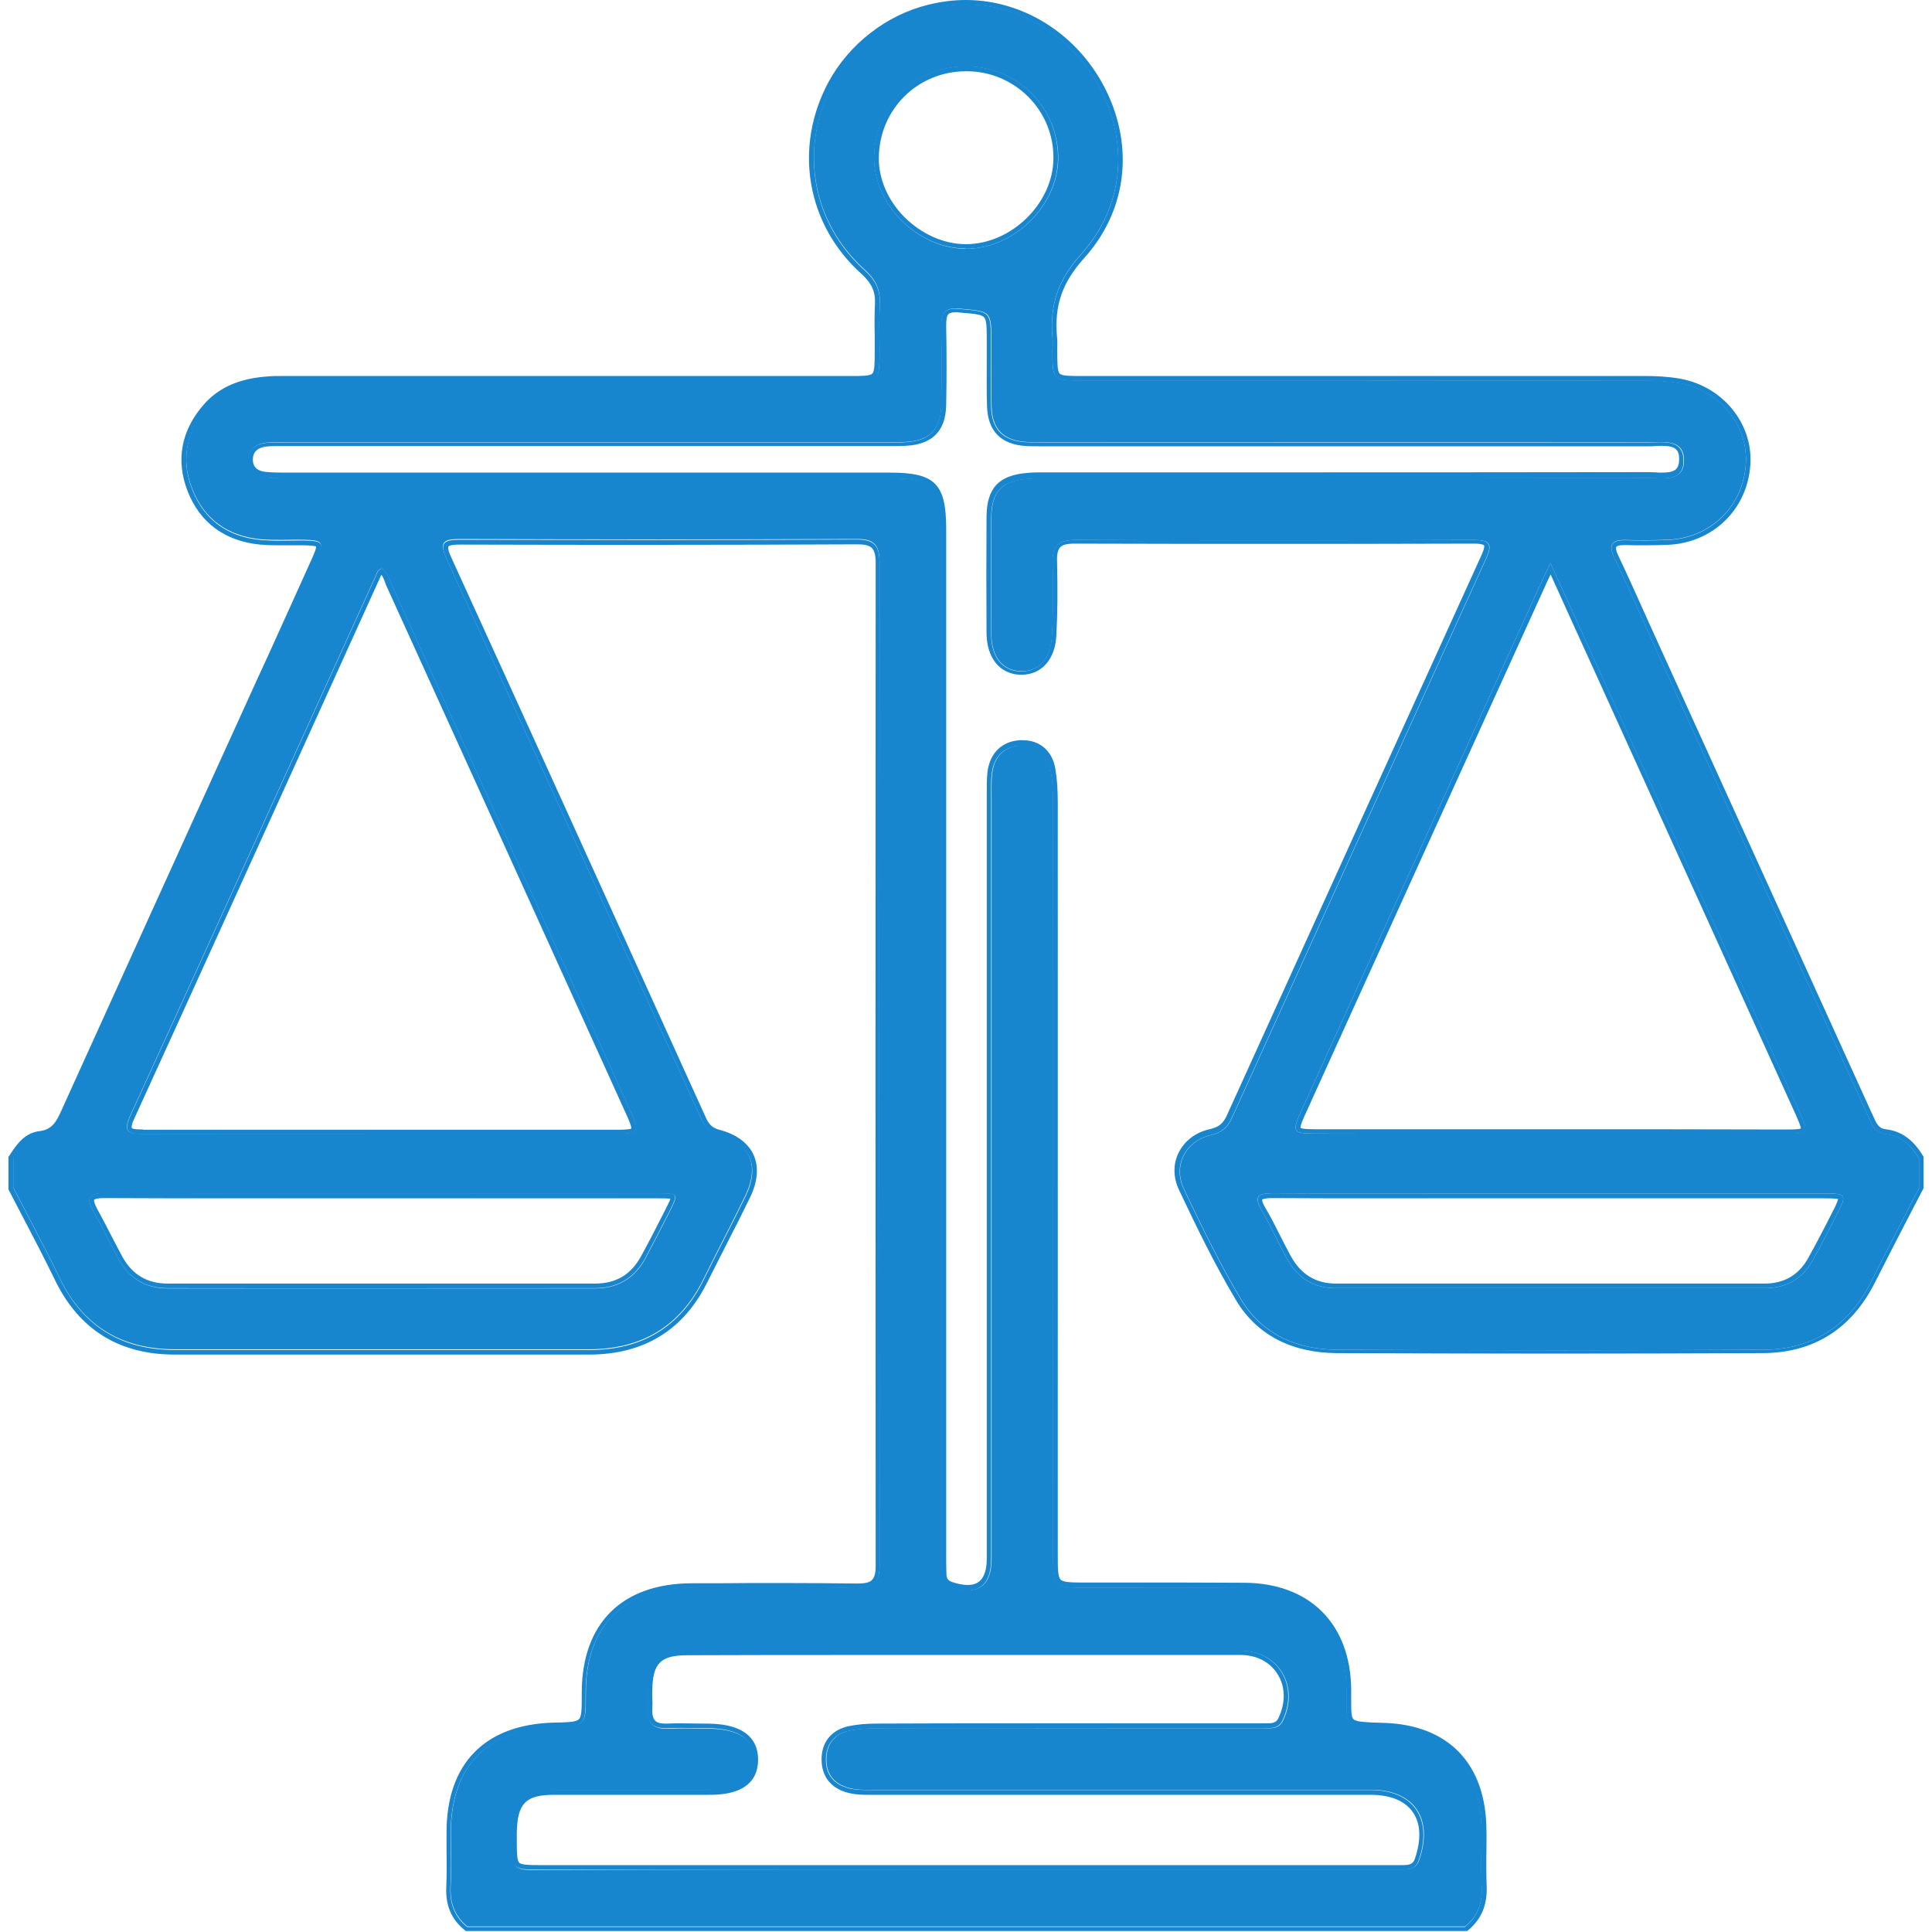
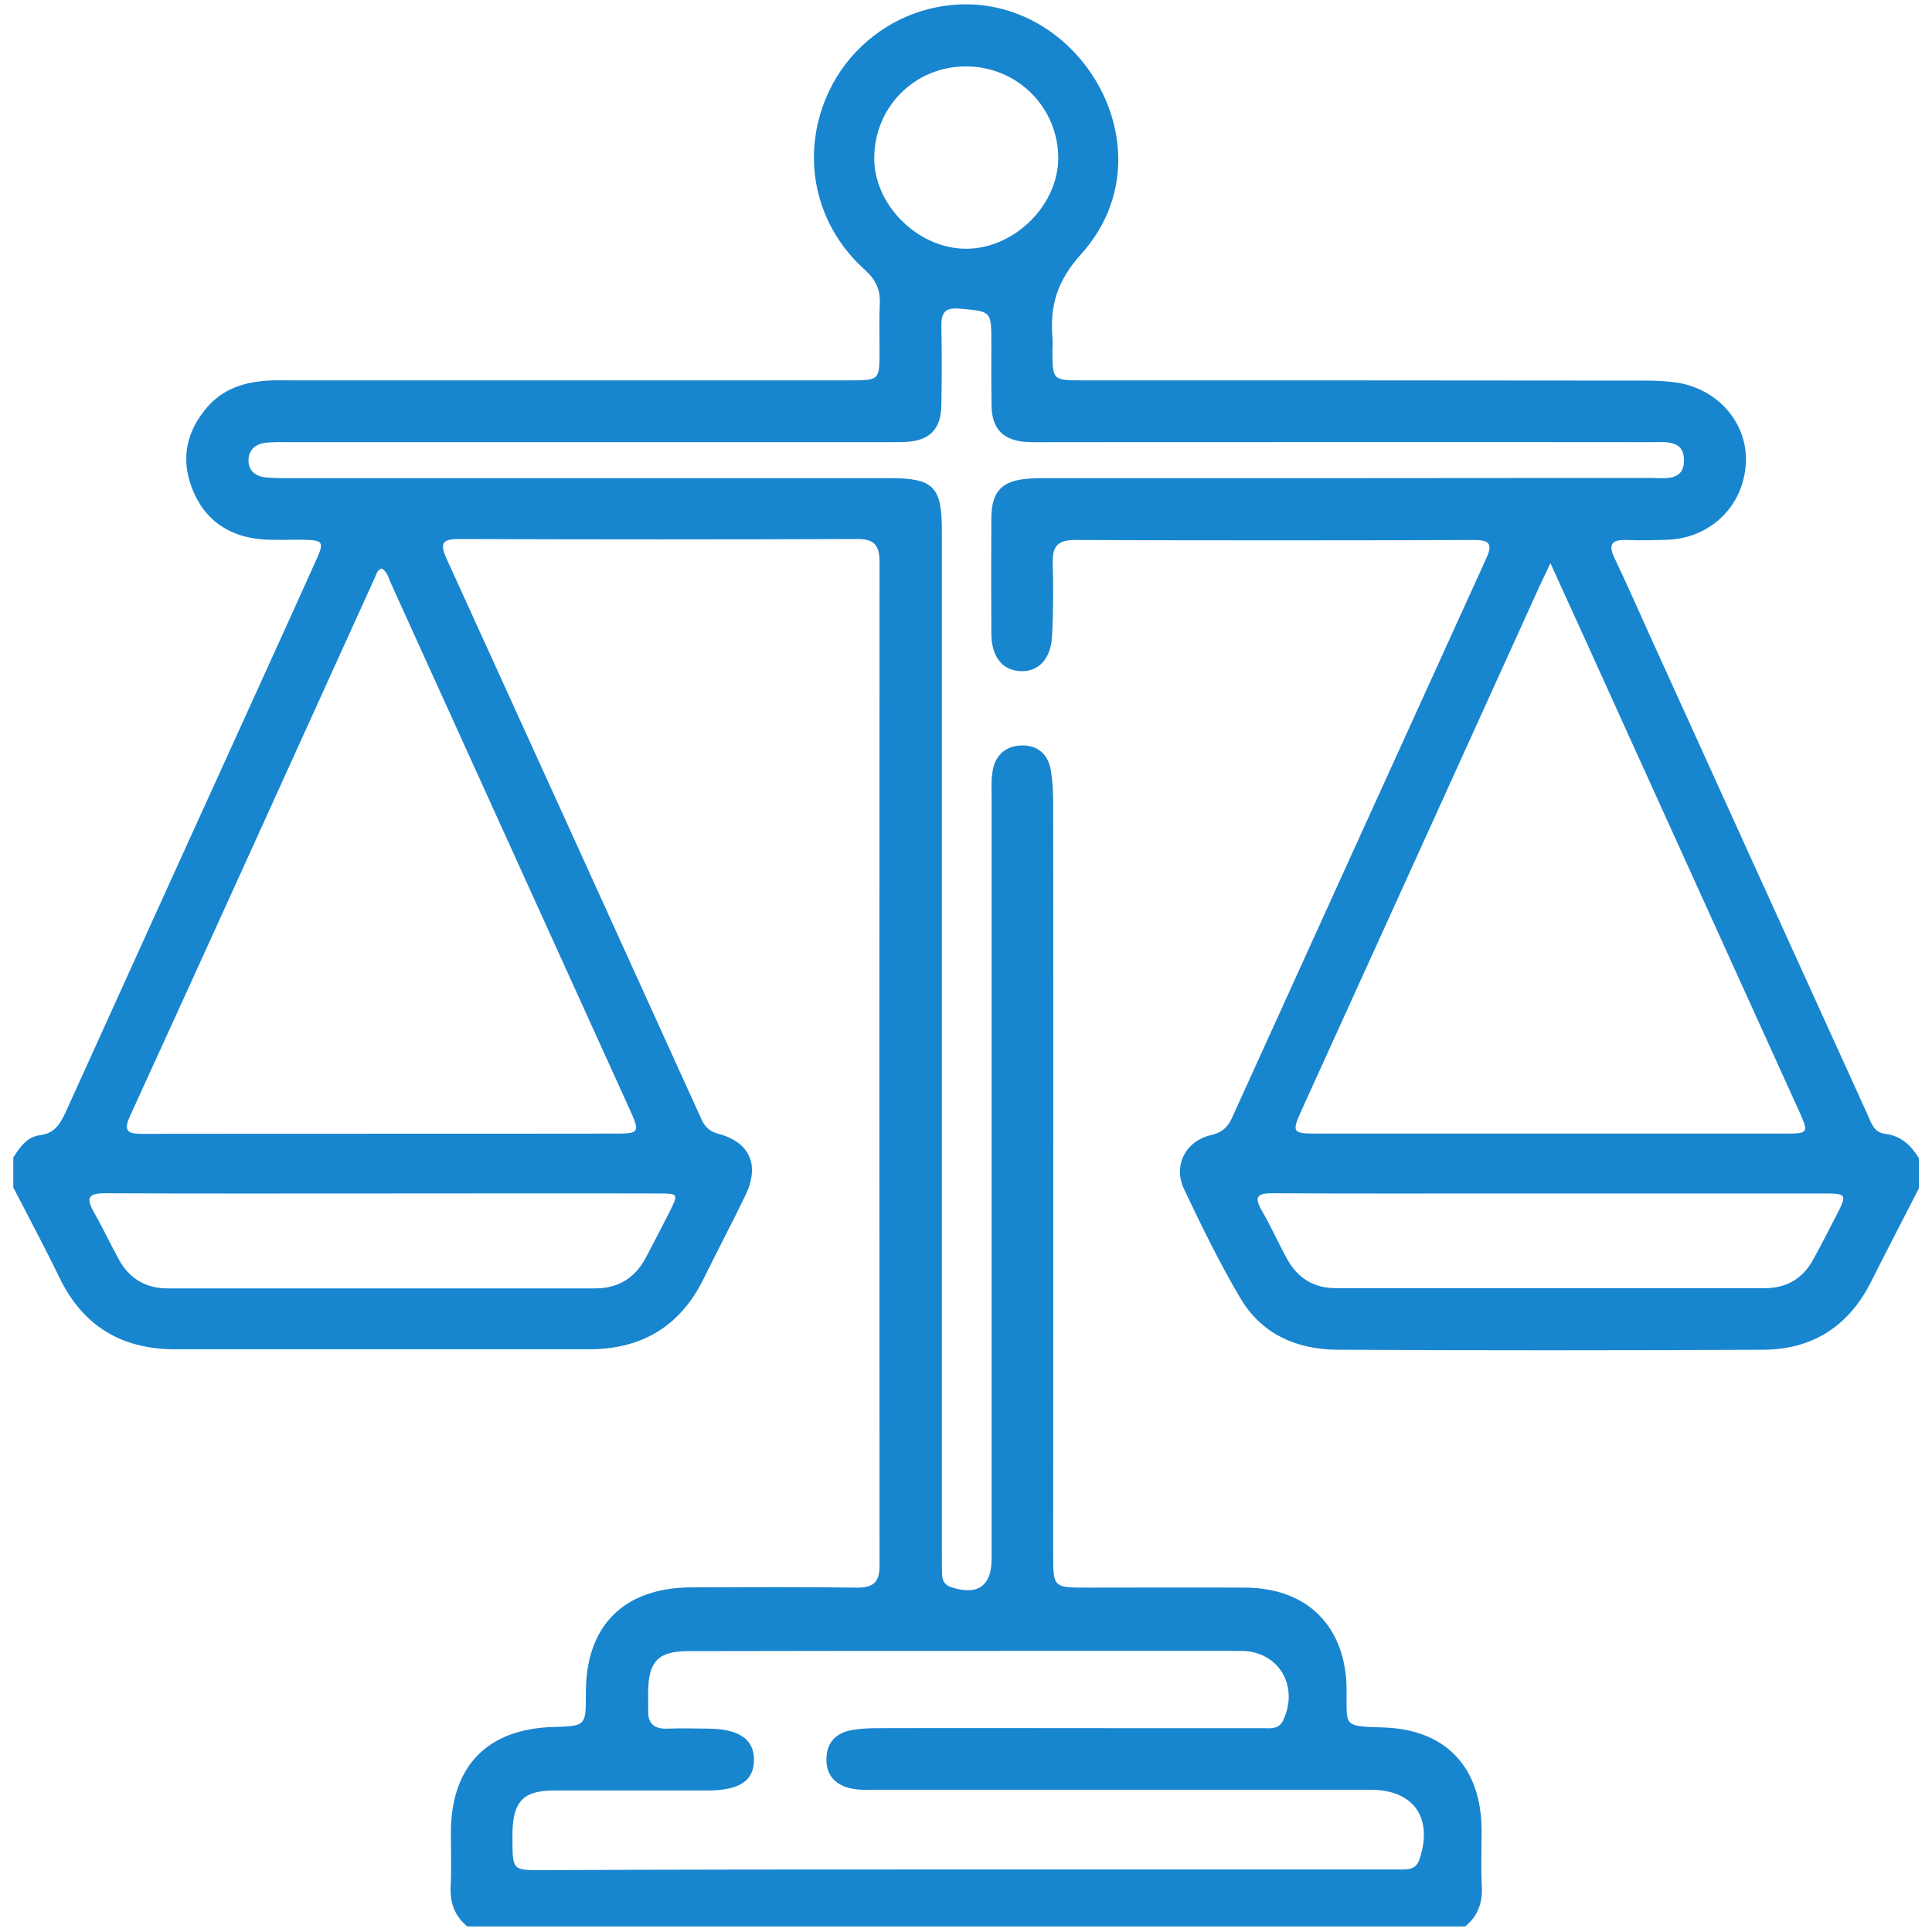
<svg xmlns="http://www.w3.org/2000/svg" version="1.1" id="Camada_1" x="0px" y="0px" viewBox="0 0 800 800" style="enable-background:new 0 0 800 800;" xml:space="preserve">
  <style type="text/css">
	.st0{fill:#1885CF;}
</style>
  <g>
    <g>
      <path class="st0" d="M794.6,479.6c0,4.1,0,8.3,0,12.4c-6.6,12.9-13.3,25.7-19.8,38.7c-9.3,18.5-24.3,28.1-44.7,28.2    c-58.8,0.3-117.5,0.3-176.3,0c-16.8-0.1-31.3-6.4-40.1-21.2c-8.7-14.7-16.2-30.1-23.5-45.5c-4.5-9.7,0.8-19.8,11.3-22.2    c4.3-1,6.7-3,8.5-6.8c35.1-77.3,70.2-154.6,105.4-231.9c2.6-5.7,1.8-7.7-4.9-7.7c-55.1,0.2-110.3,0.2-165.4,0    c-6.7,0-9.3,2.3-9.2,9c0.3,10.3,0.3,20.7-0.3,31.1c-0.5,9.3-5.8,14.6-13.1,14.2c-7.4-0.3-11.9-5.9-12-15.3    c-0.1-16.1-0.1-32.1,0-48.2c0.1-11,4.4-15.4,15.4-16.2c3.3-0.3,6.7-0.2,10.1-0.2c82.3,0,164.7,0,247-0.1c5.9,0,14.4,1.7,14.3-7.4    c-0.1-8.9-8.4-7.3-14.4-7.4c-82.6-0.1-165.2,0-247.8,0c-3.4,0-6.7,0.1-10.1-0.1c-9.5-0.6-14.2-5.3-14.4-14.7    c-0.2-8.8-0.1-17.6-0.1-26.4c0-13.3,0-12.9-13.2-14.1c-6.4-0.6-7.6,2.1-7.5,7.5c0.2,10.9,0.2,21.8,0,32.6    c-0.2,9.9-4.9,14.6-14.8,15.1c-2.8,0.1-5.7,0.1-8.5,0.1c-82.3,0-164.7,0-247,0c-3.1,0-6.2-0.1-9.3,0.2c-4.4,0.5-7.4,3-7.3,7.6    c0.1,4.2,3.1,6.4,7.2,6.8c3.3,0.3,6.7,0.3,10.1,0.3c82.9,0,165.7,0,248.6,0c17.7,0,21.2,3.7,21.2,21.4c0,141.4,0,282.7,0,424.1    c0,2.8,0,5.7,0.1,8.5c0.1,2.6,1.1,4.3,3.7,5.2c10.9,3.6,16.8-0.4,16.8-11.6c0-105.1,0-210.2,0-315.4c0-3.4-0.2-6.8,0.3-10.1    c0.8-6.8,5-11.1,11.7-11.4c6.7-0.4,11.4,3.4,12.5,10.2c0.8,4.6,1,9.3,1,13.9c0.1,103.6,0,207.1,0,310.7c0,13.9,0,13.9,14.2,13.9    c21.7,0,43.5-0.1,65.2,0c26,0.1,41.9,16.2,42.1,42.3c0.1,15.1-1.8,15.1,15,15.6c26.1,0.7,40.8,16.5,40.9,42.6    c0,7.8-0.3,15.5,0.1,23.3c0.3,6.7-1.6,12.2-6.9,16.5c-137.7,0-275.5,0-413.2,0c-5.2-4.3-7.2-9.7-6.9-16.5c0.4-7.5,0.1-15,0.1-22.5    c0.1-27.4,15.1-42.8,42.4-43.6c13.5-0.4,13.5-0.4,13.5-13.8c0-0.3,0-0.5,0-0.8c0.1-27.5,15.9-43.1,43.6-43.2    c22.8-0.1,45.6-0.2,68.3,0.1c6.9,0.1,9.8-2,9.7-9.3c-0.1-138.5-0.1-276.9,0-415.4c0-7-2.3-9.6-9.4-9.5    c-54.9,0.2-109.7,0.2-164.6,0c-6.7,0-8.3,1.4-5.4,7.9c35.2,77.2,70.3,154.5,105.4,231.8c1.4,3.2,3.2,5.5,7,6.5    c13.3,3.5,17.5,12.9,11.5,25.5c-5.6,11.6-11.7,23.1-17.4,34.7c-9.7,19.7-25.7,29.1-47.3,29.1c-57.2,0-114.4,0-171.6,0    c-22,0-38.1-9.6-47.8-29.7c-6.1-12.6-12.7-24.9-19.1-37.3c0-4.1,0-8.3,0-12.4c2.7-4.3,5.8-8.6,10.9-9.2c6.3-0.8,8.5-4.7,10.8-9.6    c27.1-59.9,54.3-119.7,81.5-179.5c7.5-16.5,15-33,22.4-49.5c3.2-7.1,2.6-7.8-5.3-8c-5.9-0.1-11.9,0.3-17.8-0.2    c-13.5-1.3-23.4-8.1-28.4-20.9c-4.9-12.5-2.4-23.9,6.3-33.9c6.5-7.5,15.3-10.3,24.9-10.9c3.3-0.2,6.7-0.1,10.1-0.1    c77.1,0,154.2,0,231.3,0c11.9,0,12-0.1,12-12.3c0-6.5-0.2-12.9,0.1-19.4c0.3-5.9-1.7-10-6.2-14.1c-22.2-19.9-27.3-51-13.2-77.1    c8.3-15.3,23-26.7,39.8-30.9c57.9-14.5,103.4,56.8,62.9,101.6c-9.8,10.9-12.9,21.2-11.8,34.5c0.2,1.8,0,3.6,0,5.4    c0,12.1,0.1,12.3,12,12.3c77.9,0,155.8,0,233.7,0.1c4.6,0,9.3,0.2,13.9,1c16.8,3.1,28.5,17.4,27.5,33.4    c-1,17.5-14.5,30.8-32.4,31.5c-5.7,0.2-11.4,0.3-17.1,0.1c-5.9-0.2-7.6,1.8-4.9,7.4c5,10.5,9.7,21.2,14.5,31.8    c30.1,66.2,60.1,132.4,90.2,198.5c1.6,3.5,2.6,7.6,7.4,8.2C787.2,470.3,791.3,474.3,794.6,479.6z M158,235.4    c-1.8,0.6-2.1,2.3-2.7,3.6c-33.8,74.4-67.5,148.9-101.5,223.2c-3.1,6.8-0.1,7.3,5.4,7.3c65.5-0.1,130.9,0,196.4-0.1    c8.8,0,9.3-0.8,5.7-8.8c-33.1-73-66.3-146-99.4-219C160.9,239.5,160.5,236.7,158,235.4z M642,233.2c-2.1,4.5-3.3,7-4.5,9.5    c-32.8,72.3-65.6,144.6-98.5,216.9c-4.2,9.3-3.9,9.8,6.4,9.8c64.7,0,129.4,0,194,0c9.4,0,9.6-0.4,5.7-9    c-24.5-53.9-48.9-107.9-73.4-161.8C662.2,277.6,652.6,256.4,642,233.2z M399.2,774.1c42.2,0,84.4,0,126.6,0c17.9,0,35.7,0,53.6,0    c3.3,0,6.8,0.3,8.3-4c5.9-17.2-2.2-29-20.1-29c-68.3,0-136.6,0-205,0c-3.4,0-6.8,0.2-10-0.5c-6.2-1.3-10.3-5-10.4-11.7    c-0.1-6.6,3.2-10.9,9.6-12.3c3.7-0.8,7.7-1,11.5-1c33.9-0.1,67.8,0,101.7,0c19.2,0,38.3,0,57.5,0c3.3,0,7,0.7,8.8-3.2    c6.8-14.2-1.9-28.8-17.4-28.8c-36-0.1-71.9,0-107.9,0c-40.4,0-80.7,0-121.1,0.1c-12.2,0-16.3,4.2-16.5,16.3    c-0.1,2.6,0.1,5.2,0,7.8c-0.3,5.5,2.1,8.2,7.8,8c5.7-0.2,11.4-0.1,17.1,0c12.9,0.1,19.1,4.5,18.9,13.3    c-0.2,8.4-6.1,12.2-18.9,12.3c-21.2,0-42.4,0-63.7,0c-12.8,0-17.1,4.4-17.4,17.3c0,1.6,0,3.1,0,4.7c0.1,10.5,0.5,11,11,11    C281.7,774.1,340.5,774.1,399.2,774.1z M158.4,494.2c-38.3,0-76.6,0.1-114.9-0.1c-6.3,0-8.2,1.5-4.8,7.5    c3.7,6.5,6.9,13.3,10.5,19.9c4.4,8,11.2,12,20.3,12c59,0,118,0,177,0c9.4,0,16.4-4.3,20.8-12.5c3.4-6.4,6.7-12.8,10-19.3    c3.7-7.4,3.6-7.5-4.7-7.5C234.5,494.1,196.4,494.2,158.4,494.2z M641.3,494.2c-4.7,0-9.3,0-14,0c-33.4,0-66.8,0.1-100.1-0.1    c-6.1,0-8.3,1-4.7,7.2c3.8,6.5,6.8,13.4,10.4,19.9c4.3,7.9,11,12.2,20.2,12.2c59.3,0,118.5,0,177.8,0c8.7,0,15.5-3.9,19.7-11.5    c3.5-6.3,6.8-12.8,10.1-19.2c4.1-8.1,3.9-8.5-5.2-8.5C717.4,494.2,679.4,494.2,641.3,494.2z M400.2,27.5    c-21.2-0.1-38,16.5-38.2,37.7c-0.2,19.6,18,37.7,37.9,37.8c19.9,0.1,38.2-17.8,38.3-37.5C438.2,44.5,421.3,27.6,400.2,27.5z" />
-       <path class="st0" d="M399.9,1.9c50.1,0,84.5,62.7,47.7,103.5c-9.8,10.9-12.9,21.2-11.8,34.5c0.2,1.8,0,3.6,0,5.4    c0,12.1,0.1,12.3,12,12.3c77.9,0,155.8,0,233.7,0.1c4.6,0,9.3,0.2,13.9,1c16.8,3.1,28.5,17.4,27.5,33.4    c-1,17.5-14.5,30.8-32.4,31.5c-3.1,0.1-6.2,0.2-9.3,0.2c-2.6,0-5.2,0-7.8-0.1c-0.3,0-0.5,0-0.8,0c-5.3,0-6.6,2.1-4.1,7.4    c5,10.5,9.7,21.2,14.5,31.8c30.1,66.2,60.1,132.4,90.2,198.5c1.6,3.5,2.6,7.6,7.4,8.2c6.5,0.8,10.7,4.7,14,10c0,4.1,0,8.3,0,12.4    c-6.6,12.9-13.3,25.7-19.8,38.7c-9.3,18.5-24.3,28.1-44.7,28.2c-28.6,0.1-57.2,0.2-85.8,0.2c-30.2,0-60.4-0.1-90.6-0.2    c-16.8-0.1-31.3-6.4-40.1-21.2c-8.7-14.7-16.2-30.1-23.5-45.5c-4.5-9.7,0.8-19.8,11.3-22.2c4.3-1,6.7-3,8.5-6.8    c35.1-77.3,70.2-154.6,105.4-231.9c2.6-5.6,1.8-7.7-4.8-7.7c0,0-0.1,0-0.1,0c-27.7,0.1-55.4,0.1-83.1,0.1c-27.4,0-54.9,0-82.3-0.1    c0,0-0.1,0-0.1,0c-6.6,0-9.2,2.4-9.1,9c0.3,10.3,0.3,20.7-0.3,31.1C435,272.8,430,278,423,278c-0.2,0-0.4,0-0.6,0    c-7.4-0.3-11.9-5.9-12-15.3c-0.1-16.1-0.1-32.1,0-48.2c0.1-11,4.4-15.4,15.4-16.2c1.9-0.1,3.8-0.2,5.8-0.2c1.4,0,2.9,0,4.3,0    c0,0,0,0,0,0c13.5,0,27,0,40.5,0c11.8,0,23.5,0,35.3,0c57.1,0,114.1,0,171.2-0.1c0,0,0,0,0,0c1.6,0,3.4,0.1,5.2,0.1    c4.7,0,9.1-0.9,9-7.5c-0.1-6.6-4.7-7.5-9.5-7.5c-1.7,0-3.4,0.1-4.9,0.1c0,0,0,0,0,0c-54.6,0-109.1,0-163.7,0    c-17.9,0-35.8,0-53.7,0c-10.1,0-20.3,0-30.4,0c-1.8,0-3.5,0-5.3,0c-1.6,0-3.2,0-4.8-0.1c-9.5-0.6-14.2-5.3-14.4-14.7    c-0.2-8.8-0.1-17.6-0.1-26.4c0-13.3,0-12.9-13.2-14.1c-0.6,0-1.1-0.1-1.5-0.1c-5.1,0-6,2.7-5.9,7.6c0.2,10.9,0.2,21.8,0,32.6    c-0.2,9.9-4.9,14.6-14.8,15.1c-1.4,0.1-2.8,0.1-4.2,0.1c-1.5,0-2.9,0-4.4,0c0,0,0,0,0,0c-82.3,0-164.7,0-247,0c0,0,0,0,0,0    c-1.3,0-2.7,0-4,0c-1.8,0-3.5,0-5.3,0.2c-4.4,0.5-7.4,3-7.3,7.6c0.1,4.2,3.1,6.4,7.2,6.8c3,0.3,6,0.3,9.1,0.3c0.3,0,0.6,0,0.8,0    c0.1,0,0.1,0,0.2,0c82.9,0,165.7,0,248.6,0c17.7,0,21.2,3.7,21.2,21.4c0,141.4,0,282.7,0,424.1c0,2.8,0,5.7,0.1,8.5    c0.1,2.6,1.1,4.3,3.7,5.2c2.6,0.9,4.9,1.3,6.9,1.3c6.5,0,9.9-4.4,9.9-12.9c0-105.1,0-210.2,0-315.4c0-3.4-0.2-6.8,0.3-10.1    c0.8-6.8,5-11.1,11.7-11.4c0.3,0,0.6,0,0.9,0c6.3,0,10.6,3.7,11.7,10.2c0.8,4.6,1,9.3,1,13.9c0.1,103.6,0,207.1,0,310.7    c0,13.9,0,13.9,14.2,13.9c0.7,0,1.4,0,2.1,0c12.4,0,24.8,0,37.2,0c8.6,0,17.3,0,25.9,0.1c26,0.1,41.9,16.2,42.1,42.3    c0.1,15.1-1.8,15.1,15,15.6c26.1,0.7,40.8,16.5,40.9,42.6c0,7.8-0.3,15.5,0.1,23.3c0.3,6.7-1.6,12.2-6.9,16.5    c-137.7,0-275.5,0-413.2,0c-5.2-4.3-7.2-9.7-6.9-16.5c0.4-7.5,0.1-15,0.1-22.5c0.1-27.4,15.1-42.8,42.4-43.6    c13.5-0.4,13.5-0.4,13.5-13.8c0-0.3,0-0.5,0-0.8c0.1-27.5,15.9-43.1,43.6-43.2c12.2,0,24.4-0.1,36.6-0.1c10.6,0,21.2,0,31.8,0.2    c0.1,0,0.3,0,0.4,0c6.6,0,9.4-2.1,9.3-9.3c-0.1-138.5-0.1-276.9,0-415.4c0-6.9-2.3-9.5-9.3-9.5c0,0-0.1,0-0.1,0    c-27.2,0.1-54.4,0.2-81.6,0.2c-27.7,0-55.4-0.1-83-0.1c0,0-0.1,0-0.1,0c-6.5,0-8.1,1.5-5.2,7.9c35.2,77.2,70.3,154.5,105.4,231.8    c1.4,3.2,3.2,5.5,7,6.5c13.3,3.5,17.5,12.9,11.5,25.5c-5.6,11.6-11.7,23.1-17.4,34.7c-9.7,19.7-25.7,29.1-47.3,29.1    c-28.6,0-57.2,0-85.8,0c-28.6,0-57.2,0-85.8,0c-22,0-38.1-9.6-47.8-29.7c-6.1-12.6-12.7-24.9-19.1-37.3c0-4.1,0-8.3,0-12.4    c2.7-4.3,5.8-8.6,10.9-9.2c6.3-0.8,8.5-4.7,10.8-9.6c27.1-59.9,54.3-119.7,81.5-179.5c7.5-16.5,15-33,22.4-49.5    c3.2-7.1,2.6-7.8-5.3-8c-0.7,0-1.4,0-2.2,0c-2.7,0-5.4,0.1-8.1,0.1c-2.5,0-5.1-0.1-7.6-0.3c-13.5-1.3-23.4-8.1-28.4-20.9    c-4.9-12.5-2.4-23.9,6.3-33.9c6.5-7.5,15.3-10.3,24.9-10.9c1.7-0.1,3.5-0.1,5.2-0.1c1.6,0,3.3,0,4.9,0c0,0,0,0,0,0    c77.1,0,154.2,0,231.3,0c11.9,0,12-0.1,12-12.3c0-6.5-0.2-12.9,0.1-19.4c0.3-5.9-1.7-10-6.2-14.1c-22.2-19.9-27.3-51-13.2-77.1    c8.3-15.3,23-26.7,39.8-30.9C389.8,2.6,394.9,1.9,399.9,1.9 M400,103c19.9,0,38-17.8,38.1-37.5c0.1-21.1-16.8-38-38-38.1    c0,0-0.1,0-0.1,0c-21.2,0-37.9,16.5-38.1,37.7c-0.2,19.6,18,37.7,37.9,37.8C399.9,103,399.9,103,400,103 M641.4,469.5    c32.7,0,65.4,0,98.1,0c9.4,0,9.6-0.4,5.7-9c-24.5-53.9-48.9-107.9-73.4-161.8c-9.6-21.2-19.2-42.3-29.8-65.5    c-2.1,4.5-3.3,7-4.5,9.5c-32.8,72.3-65.6,144.6-98.5,216.9c-4.2,9.3-3.9,9.8,6.4,9.8C577.5,469.5,609.4,469.5,641.4,469.5     M59.2,469.6C59.2,469.6,59.3,469.6,59.2,469.6c65.5-0.1,131,0,196.5-0.1c8.8,0,9.3-0.8,5.7-8.8c-33.1-73-66.3-146-99.4-219    c-1-2.2-1.4-5-3.9-6.3c-1.8,0.6-2.1,2.3-2.7,3.6c-33.8,74.4-67.5,148.9-101.5,223.2C50.8,469,53.7,469.6,59.2,469.6 M647.2,533.4    c27.9,0,55.8,0,83.7,0c8.7,0,15.5-3.9,19.7-11.5c3.5-6.3,6.8-12.8,10.1-19.2c4.1-8.1,3.9-8.5-5.2-8.5c-18,0-36,0-54,0    c-18.3,0-36.6,0-54.9,0c-1.7,0-3.5,0-5.2,0c-3.1,0-6.2,0-9.3,0c-1.6,0-3.1,0-4.7,0c-17.2,0-34.3,0-51.5,0c-16.2,0-32.4,0-48.6-0.1    c-0.1,0-0.2,0-0.3,0c-5.9,0-8,1.1-4.5,7.2c3.8,6.5,6.8,13.4,10.4,19.9c4.3,7.9,11,12.2,20.2,12.2    C584.4,533.4,615.8,533.4,647.2,533.4 M246.4,533.4c9.4,0,16.4-4.3,20.8-12.5c3.4-6.4,6.7-12.8,10-19.3c3.7-7.4,3.6-7.5-4.7-7.5    c-17.4,0-34.7,0-52.1,0c-20.7,0-41.3,0-62,0c-19.2,0-38.3,0-57.5,0c-19.1,0-38.2,0-57.4-0.1c-0.1,0-0.1,0-0.2,0    c-6.2,0-8,1.6-4.7,7.5c3.7,6.5,6.9,13.3,10.5,19.9c4.4,8,11.2,12,20.3,12C128.4,533.5,187.4,533.4,246.4,533.4    C246.4,533.4,246.4,533.4,246.4,533.4 M402.9,683.4c-18.4,0-36.9,0-55.3,0c-21,0-41.9,0-62.9,0.1c-12.2,0-16.3,4.2-16.5,16.3    c-0.1,2.6,0.1,5.2,0,7.8c-0.3,5.4,1.9,8,7.2,8c0.2,0,0.3,0,0.5,0c2.2-0.1,4.3-0.1,6.5-0.1c3.5,0,7,0.1,10.6,0.1    c12.9,0.1,19.1,4.5,18.9,13.3c-0.2,8.4-6.1,12.2-18.9,12.3c-4.2,0-8.4,0-12.7,0c-8.7,0-17.3,0-26,0c-8.3,0-16.7,0-25,0    c-12.8,0-17.1,4.4-17.4,17.3c0,1.6,0,3.1,0,4.7c0.1,10.5,0.5,11,11,11c30,0,60.1,0,90.1,0c23.9,0,47.7,0,71.6,0    c4.9,0,9.7,0,14.6,0c24.1,0,48.2,0,72.3,0c18.1,0,36.2,0,54.2,0c0.3,0,0.6,0,1,0c6.8,0,13.6,0,20.4,0c10.7,0,21.5,0,32.2,0    c0,0,0.1,0,0.1,0c0.3,0,0.7,0,1,0c3,0,5.8-0.2,7.1-4c5.9-17.2-2.2-29-20.1-29c-68.3,0-136.6,0-205,0c0,0,0,0,0,0    c-1.1,0-2.3,0-3.4,0c-2.2,0-4.5-0.1-6.6-0.5c-6.2-1.3-10.3-5-10.4-11.7c-0.1-6.6,3.2-10.9,9.6-12.3c3.7-0.8,7.7-1,11.5-1    c18.8,0,37.6-0.1,56.4-0.1c13.9,0,27.7,0,41.6,0c1.2,0,2.5,0,3.7,0c0.5,0,1,0,1.5,0c7.8,0,15.5,0,23.3,0c10.9,0,21.8,0,32.7,0    c0,0,0.1,0,0.1,0c0.8,0,1.7,0,2.5,0c2.5,0,4.9-0.4,6.2-3.3c6.8-14.2-1.9-28.8-17.4-28.8c-16.7,0-33.4,0-50.2,0    c-19.3,0-38.5,0-57.8,0C404.9,683.4,403.9,683.4,402.9,683.4 M399.9,0c-5.2,0-10.5,0.7-15.7,2c-17.3,4.3-32.6,16.3-41.1,31.9    c-14.6,27.1-9.2,59,13.6,79.5c4.2,3.8,5.9,7.4,5.6,12.5c-0.2,4.4-0.2,8.8-0.1,13.1c0,2.1,0,4.2,0,6.4c0,4.8,0,8.3-1,9.3    c-1,1-4.4,1-9.1,1c-47.1,0-94.2,0-141.3,0l-90,0c-0.8,0-1.6,0-2.4,0c-0.8,0-1.6,0-2.5,0c-1.5,0-3.4,0-5.3,0.2    c-11.5,0.8-20.1,4.6-26.2,11.6c-9.4,10.7-11.7,23.1-6.7,35.9c5.1,13.1,15.5,20.7,30,22.1c2.2,0.2,4.6,0.3,7.8,0.3    c1.4,0,2.7,0,4.1,0c1.3,0,2.7,0,4,0c0.7,0,1.4,0,2.1,0c1.1,0,4.4,0.1,5.2,0.5c0.1,0.6-0.5,2.2-1.6,4.7    c-5.9,13.2-12,26.5-17.8,39.4l-4.6,10l-19.6,43.1c-20.3,44.7-41.3,90.9-61.9,136.4c-2.1,4.7-3.9,7.9-9.2,8.5    c-5.8,0.7-9.3,5.3-12.3,10.1L3.5,479v0.6V492v0.5l0.2,0.4c2,3.9,4,7.7,6,11.5c4.4,8.4,8.9,17.1,13.1,25.7    c9.9,20.4,26.5,30.8,49.5,30.8c28.6,0,57.2,0,85.8,0c28.6,0,57.2,0,85.8,0c22.8,0,39.3-10.2,49.1-30.2c2.7-5.4,5.5-10.9,8.2-16.2    c3.1-6,6.3-12.3,9.3-18.5c3.3-6.7,3.8-12.9,1.5-17.9c-2.3-4.9-7.2-8.5-14.2-10.3c-3.1-0.8-4.5-2.6-5.7-5.4l-10.8-23.8    c-30.9-68.2-62.9-138.7-94.5-207.9c-1.6-3.4-1.2-4.3-1.1-4.4c0.1-0.2,0.8-0.8,4.6-0.8l0.1,0c28.5,0.1,56.4,0.1,83.1,0.1    c27.8,0,55.2-0.1,81.6-0.2l0.1,0c3,0,4.9,0.5,5.9,1.6c1,1.1,1.5,3,1.5,6c-0.1,141.1-0.1,280.9,0,415.4c0,3-0.5,4.9-1.6,5.9    c-1,1-2.9,1.4-5.8,1.4l-0.4,0c-9.5-0.1-19.6-0.2-31.8-0.2c-8.5,0-17.1,0-25.6,0.1l-11,0c-28.8,0.1-45.4,16.5-45.5,45.1l0,0.4    l0,0.4c0,5.8,0,9.3-1.2,10.4c-1.1,1.2-4.7,1.3-10.5,1.4c-28.5,0.8-44.3,17-44.3,45.5c0,2.4,0,4.9,0,7.3c0.1,5,0.1,10.1-0.1,15.1    c-0.4,7.7,2.1,13.6,7.6,18l0.5,0.4h0.7h413.2h0.7l0.5-0.4c5.4-4.5,7.9-10.4,7.6-18.1c-0.2-5.1-0.2-10.4-0.1-15.4    c0-2.6,0.1-5.2,0-7.8c-0.1-27.5-15.7-43.8-42.8-44.5c-6.4-0.2-10.7-0.3-12.1-1.4c-1.1-0.8-1.1-3.1-1.1-8.1c0-1.3,0-2.6,0-4.2    c-0.2-27.2-17.1-44.1-44-44.3c-7.6,0-15.9-0.1-25.9-0.1c-6.2,0-12.4,0-18.6,0c-6.2,0-12.4,0-18.6,0l-2.1,0c-6.2,0-9.9,0-11.1-1.2    c-1.2-1.2-1.2-4.8-1.2-10.8l0-67.3c0-81.1,0-162.3,0-243.4c0-5.7-0.3-10.2-1-14.2c-1.2-7.4-6.3-11.9-13.6-11.9c-0.3,0-0.6,0-1,0    c-7.5,0.4-12.5,5.3-13.5,13.1c-0.3,2.7-0.3,5.5-0.3,8.2c0,0.7,0,1.4,0,2.2c0,66.2,0,132.3,0,198.5l0,116.9c0,10.9-6,10.9-8,10.9    c-1.8,0-3.9-0.4-6.3-1.2c-1.7-0.6-2.4-1.5-2.4-3.4c-0.1-2.5-0.1-5.2-0.1-8.5l0-197.3l0-226.8c0-18.8-4.6-23.4-23.2-23.4    c-51.5,0-103.1,0-154.6,0c-31.3,0-62.7,0-94,0h-0.2l-0.4,0h-0.4c-3.2,0-6.1,0-8.9-0.3c-2.4-0.2-5.3-1.2-5.4-4.9    c-0.1-4.1,3-5.3,5.6-5.6c1.8-0.2,3.5-0.2,5-0.2c0.7,0,1.3,0,2,0c0.7,0,1.4,0,2,0c56.1,0,112.2,0,168.4,0l78.7,0c0.7,0,1.5,0,2.2,0    c0.7,0,1.5,0,2.2,0c1.7,0,3,0,4.3-0.1c11-0.6,16.5-6.1,16.7-17c0.2-10.4,0.2-21.1,0-32.7c0-2.6,0.2-4.1,0.9-4.8    c0.5-0.5,1.5-0.8,3.1-0.8c0.4,0,0.9,0,1.4,0.1l1,0.1c5.2,0.4,8.3,0.7,9.3,1.9c1.1,1.2,1.1,4.6,1.1,10.2c0,2.6,0,5.1,0,7.7    c0,6.2-0.1,12.5,0.1,18.8c0.3,10.4,5.7,16,16.3,16.6c1.4,0.1,3,0.1,4.9,0.1c0.9,0,1.8,0,2.7,0c0.9,0,1.8,0,2.6,0l30.4,0l26.8,0    l26.8,0c54.6,0,109.1,0,163.7,0c0.8,0,1.6,0,2.4-0.1c0.8,0,1.7-0.1,2.5-0.1c5.7,0,7.5,1.3,7.5,5.5c0,1.9-0.4,3.2-1.2,4.1    c-1.3,1.3-3.8,1.5-5.9,1.5c-0.9,0-1.8,0-2.7-0.1c-0.9,0-1.7-0.1-2.6-0.1c-57.3,0.1-113.7,0.1-171.2,0.1l-17.6,0l-17.6,0l-40.5,0    c-0.7,0-1.4,0-2.2,0c-0.7,0-1.4,0-2.2,0c-1.7,0-3.8,0-5.9,0.2c-12.1,0.9-17.1,6.2-17.2,18.2c-0.1,16-0.1,32.3,0,48.2    c0.1,10.2,5.4,16.8,13.8,17.2c0.2,0,0.5,0,0.7,0c8.2,0,13.9-6.3,14.4-16.1c0.5-9,0.6-18.6,0.3-31.2c-0.1-2.7,0.4-4.5,1.3-5.5    c1-1,2.8-1.5,5.8-1.5c27.4,0.1,55.1,0.1,82.4,0.1c27.6,0,55.5,0,83.1-0.1l0.1,0c3.6,0,4.1,0.7,4.1,0.7c0.1,0.1,0.4,0.9-1.1,4.2    c-32.3,70.9-66.7,146.7-105.4,231.9c-1.5,3.3-3.4,4.9-7.2,5.7c-5.8,1.3-10.4,4.9-12.8,9.8c-2.3,4.7-2.2,10.1,0.1,15.1    c7,14.8,14.6,30.6,23.6,45.7c8.5,14.4,23,22,41.8,22.1c31.8,0.1,61.4,0.2,90.6,0.2c29.4,0,58.2-0.1,85.8-0.2    c21.1-0.1,36.8-10,46.5-29.3c4.5-8.9,9.2-18,13.7-26.7c2.1-4,4.1-7.9,6.2-11.9l0.2-0.4V492v-12.4V479l-0.3-0.5    c-4.1-6.7-9-10.2-15.4-10.9c-2.8-0.3-3.8-2.3-5.2-5.5c-0.2-0.5-0.4-1-0.7-1.5c-23.6-51.9-47.1-103.8-70.7-155.6l-19.5-42.9    c-1.4-3-2.7-6-4.1-9.1c-3.4-7.5-6.8-15.2-10.4-22.7c-1.4-2.9-1-3.7-0.9-3.9c0.1-0.1,0.6-0.7,3.3-0.7c0.2,0,0.5,0,0.7,0    c2.6,0.1,5.3,0.1,7.9,0.1c3.1,0,6.3-0.1,9.4-0.2c18.8-0.8,33.1-14.8,34.2-33.4c1-17-11.5-32.2-29.1-35.4    c-5.1-0.9-10.3-1.1-14.2-1.1c-54.9,0-109.8,0-164.7,0l-68.9,0c-4.7,0-8.1,0-9.1-1c-1-1-1-4.5-1-9.3c0-0.6,0-1.2,0-1.8    c0-1.2,0.1-2.5-0.1-3.8c-1.2-13.3,2.1-22.8,11.3-33c16.7-18.6,20.5-43.5,10.2-66.8C448.4,15.7,425.1,0,399.9,0L399.9,0z     M400,101.1l-0.1,0c-9.1,0-18.4-4.2-25.5-11.3c-6.8-6.9-10.6-15.8-10.5-24.5c0.2-20.1,16.1-35.8,36.2-35.8l0.1,0    c9.7,0,18.8,3.8,25.6,10.6c6.8,6.8,10.5,15.9,10.4,25.5C436.1,84.2,418.8,101.1,400,101.1L400,101.1z M59.2,469.6v-1.9    c-3.4,0-4.4-0.3-4.6-0.6c0,0-0.5-0.8,1-3.9c23.5-51.4,47.2-103.8,70.2-154.4c10.4-22.9,20.8-45.9,31.2-68.8    c0.1-0.3,0.3-0.6,0.4-0.9c0.2-0.5,0.4-0.9,0.5-1.1c0.6,0.7,1,1.6,1.5,3c0.2,0.6,0.4,1.2,0.7,1.8c29.7,65.3,61.3,134.9,99.4,219    c0.5,1.1,2.1,4.6,1.9,5.5c-0.8,0.5-4.6,0.5-5.9,0.5c-26,0-51.9,0-77.9,0c-39.5,0-79,0-118.5,0L59.2,469.6L59.2,469.6z     M641.4,467.6c-32,0-63.9,0-95.9,0c-2.1,0-6.4,0-7-0.6c-0.2-0.8,1.5-4.6,2.4-6.5c32.8-72.3,65.6-144.6,98.5-216.9    c0.7-1.6,1.5-3.3,2.5-5.4c0.1-0.1,0.1-0.2,0.2-0.3l8.1,17.9c6.8,15,13.4,29.4,19.9,43.8c24.5,53.9,49,107.9,73.4,161.8    c0.8,1.8,2.2,4.9,2.2,5.9c-0.9,0.4-4.2,0.4-6.2,0.4C706.8,467.6,674.1,467.6,641.4,467.6L641.4,467.6z M647.2,531.5    c-31.4,0-62.7,0-94.1,0c-8.2,0-14.4-3.8-18.5-11.2c-1.6-2.8-3-5.8-4.5-8.6c-1.9-3.8-3.8-7.6-6-11.3c-1.7-2.9-1.5-3.7-1.4-3.7    c0.1-0.1,0.7-0.6,4.3-0.6l0.2,0c14.1,0.1,29.1,0.1,48.6,0.1c8.6,0,17.2,0,25.9,0c8.5,0,17.1,0,25.6,0h4.7h9.3l5.2,0l27.4,0l27.4,0    c18,0,36,0,54,0c1.7,0,4.8,0,5.8,0.3c-0.1,1-1.5,3.8-2.3,5.3c-3,6-6.5,12.7-10.1,19.2c-3.9,7-10,10.5-18,10.5    C702.9,531.5,675.1,531.5,647.2,531.5L647.2,531.5z M246.4,533.4l0-1.9c-25.3,0-50.7,0-76,0c-33.7,0-67.3,0-101,0    c-8.4,0-14.6-3.7-18.6-10.9c-1.6-2.9-3.2-6-4.7-8.9c-1.9-3.6-3.8-7.4-5.8-11c-1.7-3.1-1.3-3.9-1.3-3.9c0,0,0.5-0.7,4.3-0.7l0.1,0    c16.5,0.1,34.2,0.1,57.4,0.1c9.6,0,19.2,0,28.8,0c9.6,0,19.2,0,28.8,0l27.2,0l34.8,0c17.4,0,34.7,0,52.1,0c1.8,0,4.1,0,5.1,0.2    c-0.3,1-1.3,2.9-2.1,4.5c-3.5,6.9-6.6,13-10,19.2c-4.2,7.7-10.4,11.4-19.1,11.4L246.4,533.4L246.4,533.4z M402.9,685.3l3,0l27.7,0    l30.1,0c16.7,0,33.4,0,50.1,0c6.5,0,12.1,2.9,15.2,7.9c3.3,5.2,3.4,11.8,0.4,18.2c-0.8,1.6-1.9,2.2-4.5,2.2c-0.4,0-0.8,0-1.2,0    c-0.4,0-0.9,0-1.3,0c-11,0-21.9,0-32.8,0l-11.6,0l-11.6,0h-1.5l-3.7,0l-20.8,0l-20.8,0c-18.8,0-37.6,0-56.4,0.1    c-4.8,0-8.6,0.4-11.9,1.1c-7.2,1.6-11.3,6.8-11.1,14.2c0.2,7.2,4.4,12,12,13.6c2.4,0.5,4.8,0.6,7,0.6c0.6,0,1.1,0,1.7,0    c0.6,0,1.1,0,1.7,0c40.5,0,81,0,121.5,0c27.8,0,55.7,0,83.5,0c8,0,14,2.4,17.3,7c3.4,4.7,3.7,11.4,1,19.4    c-0.8,2.4-2.3,2.7-5.3,2.7l-0.5,0l-0.5,0l-0.1,0c-10.7,0-21.5,0-32.2,0l-10.2,0l-10.2,0h-1l-54.2,0l-36.2,0l-36.2,0l-14.6,0    l-35.8,0l-35.8,0c-30,0-60.1,0-90.1,0c-4.1,0-7.1-0.1-8-1c-0.9-0.9-1-3.9-1-8.1c0-1.5,0-3,0-4.6c0.3-11.9,3.7-15.4,15.4-15.4    c8.3,0,16.7,0,25,0l13,0l13,0c4.2,0,8.5,0,12.7,0c5.1,0,20.5,0,20.8-14.2c0.1-4.1-1.1-7.4-3.5-9.9c-3.4-3.5-9.1-5.3-17.3-5.4    l-2.7,0c-2.6,0-5.2-0.1-7.9-0.1c-2.4,0-4.6,0-6.6,0.1c-0.2,0-0.3,0-0.5,0c-2,0-3.4-0.4-4.2-1.3c-0.8-0.9-1.2-2.5-1.1-4.7    c0.1-1.6,0.1-3.1,0-4.7c0-1.1,0-2.1,0-3.2c0.2-11.2,3.5-14.4,14.6-14.4c22.9-0.1,45.6-0.1,62.8-0.1l27.6,0L402.9,685.3    L402.9,685.3z" />
    </g>
  </g>
</svg>